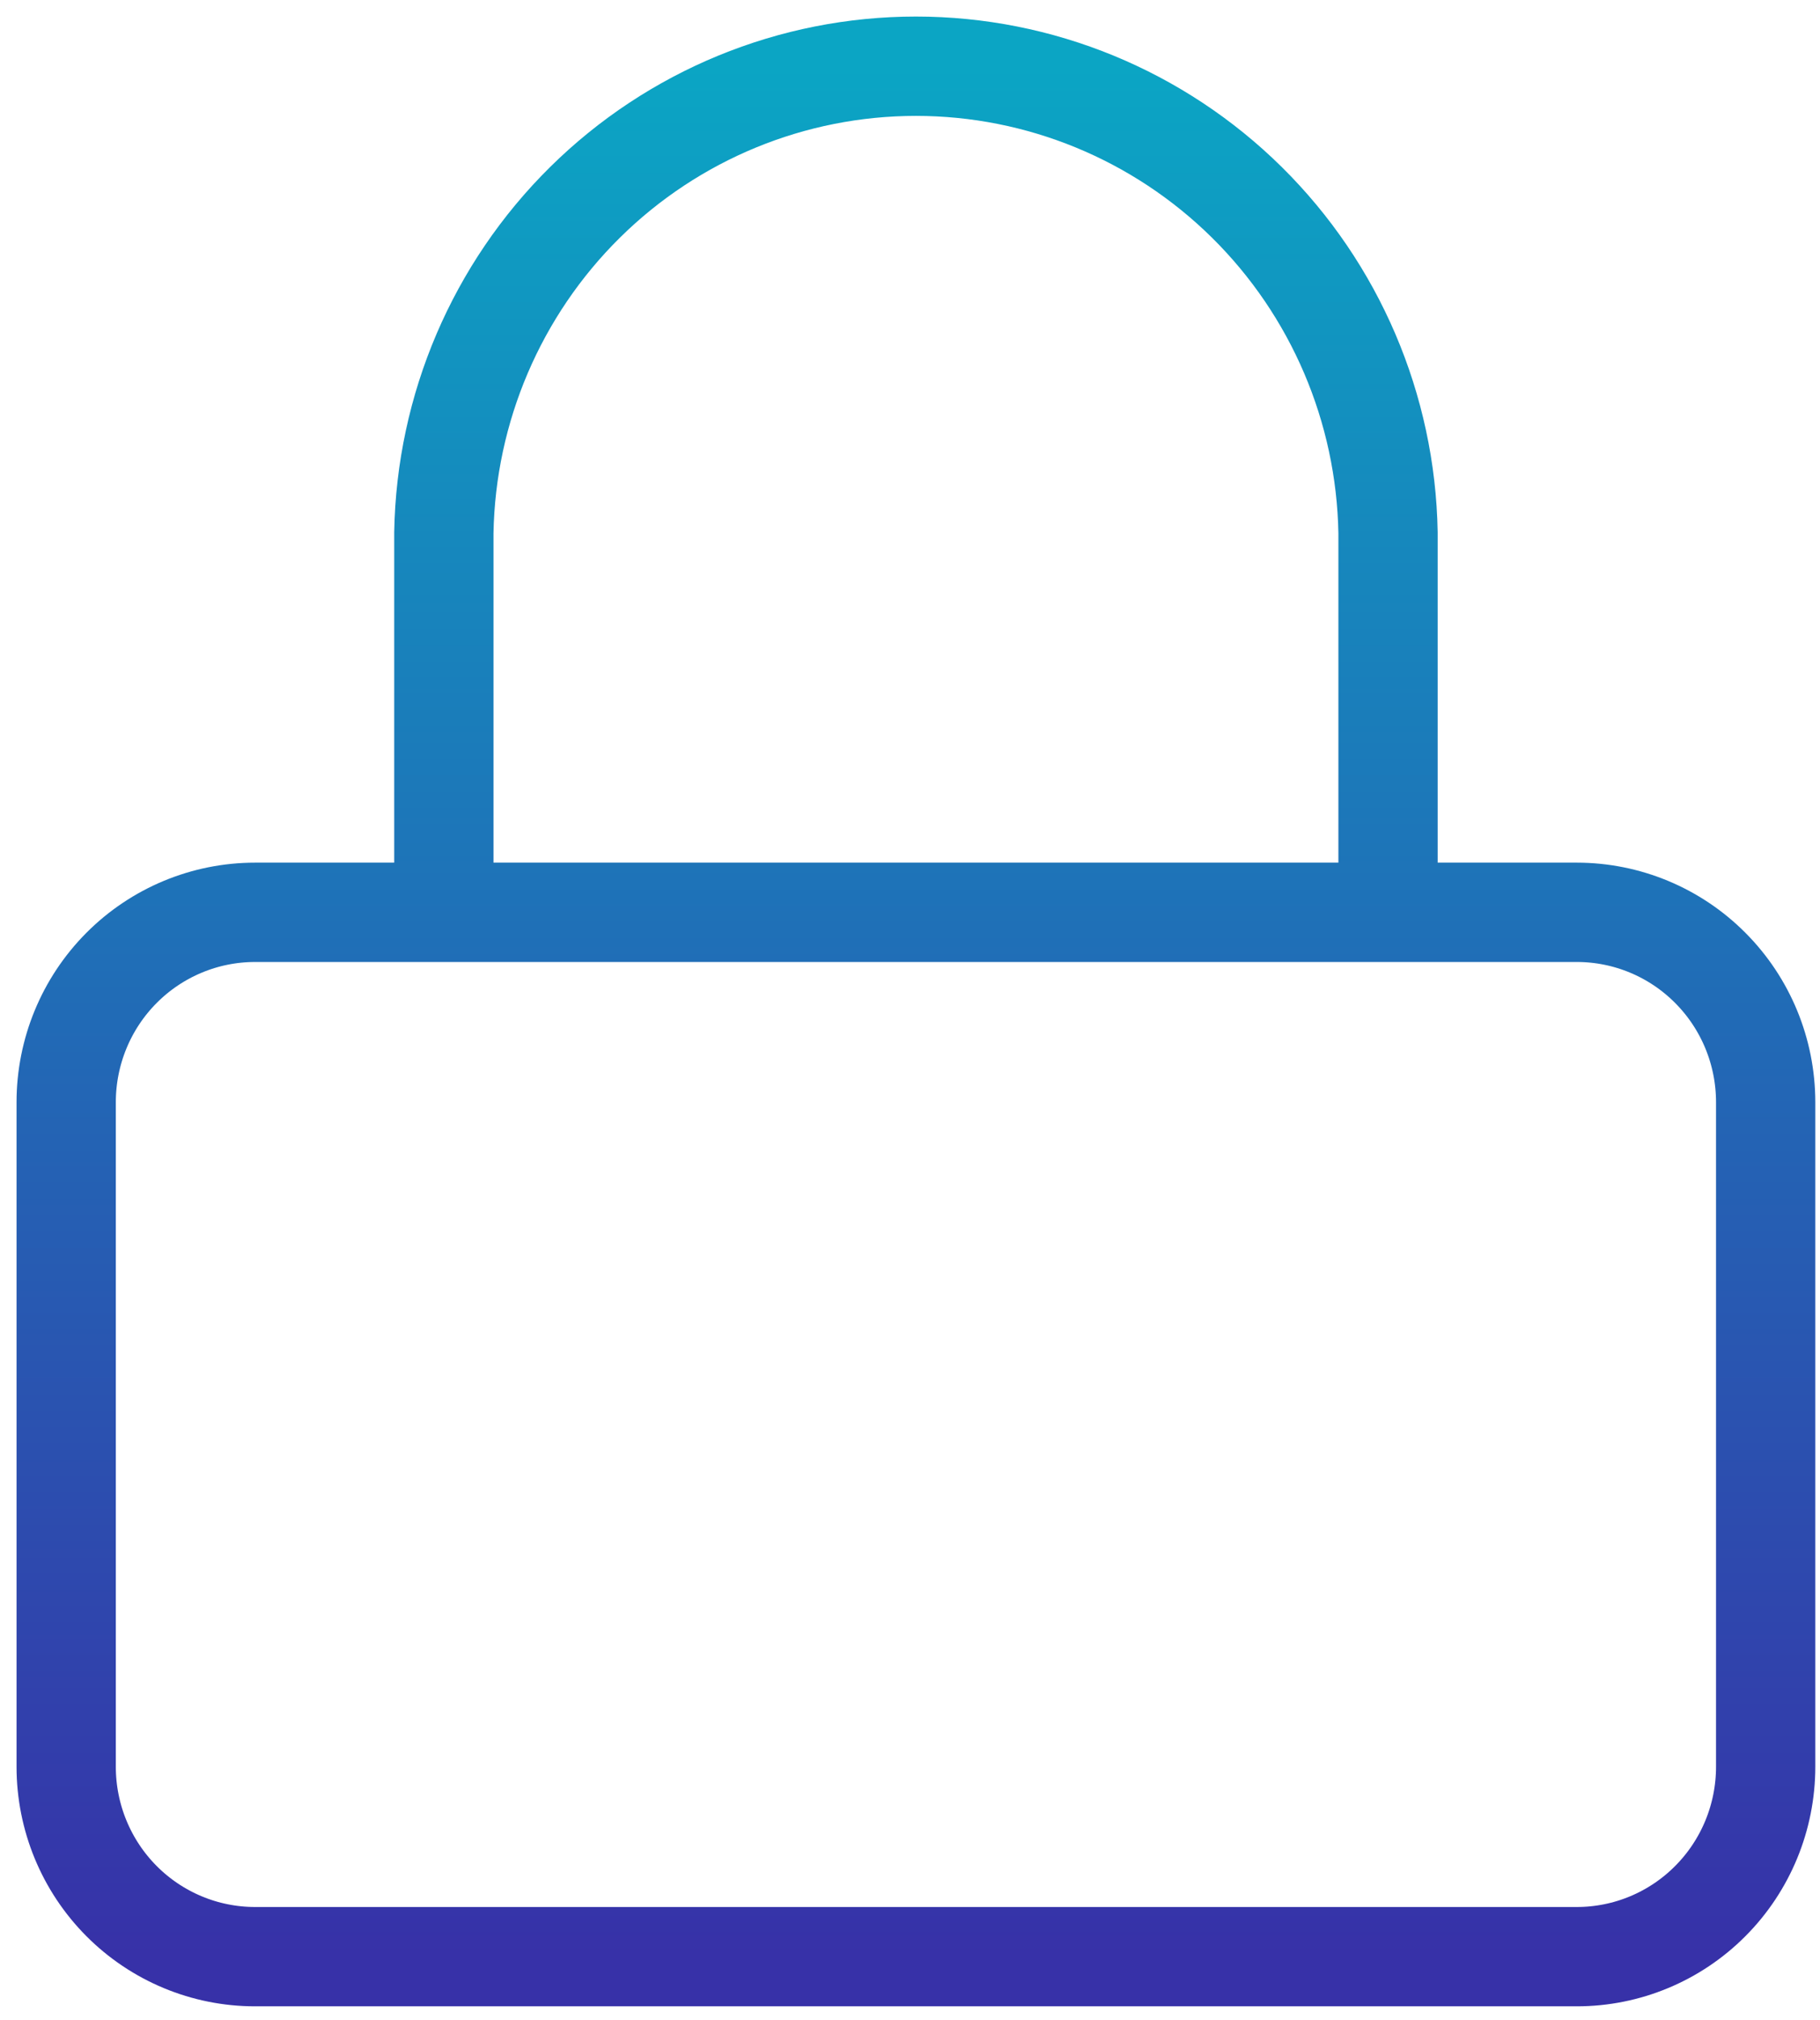
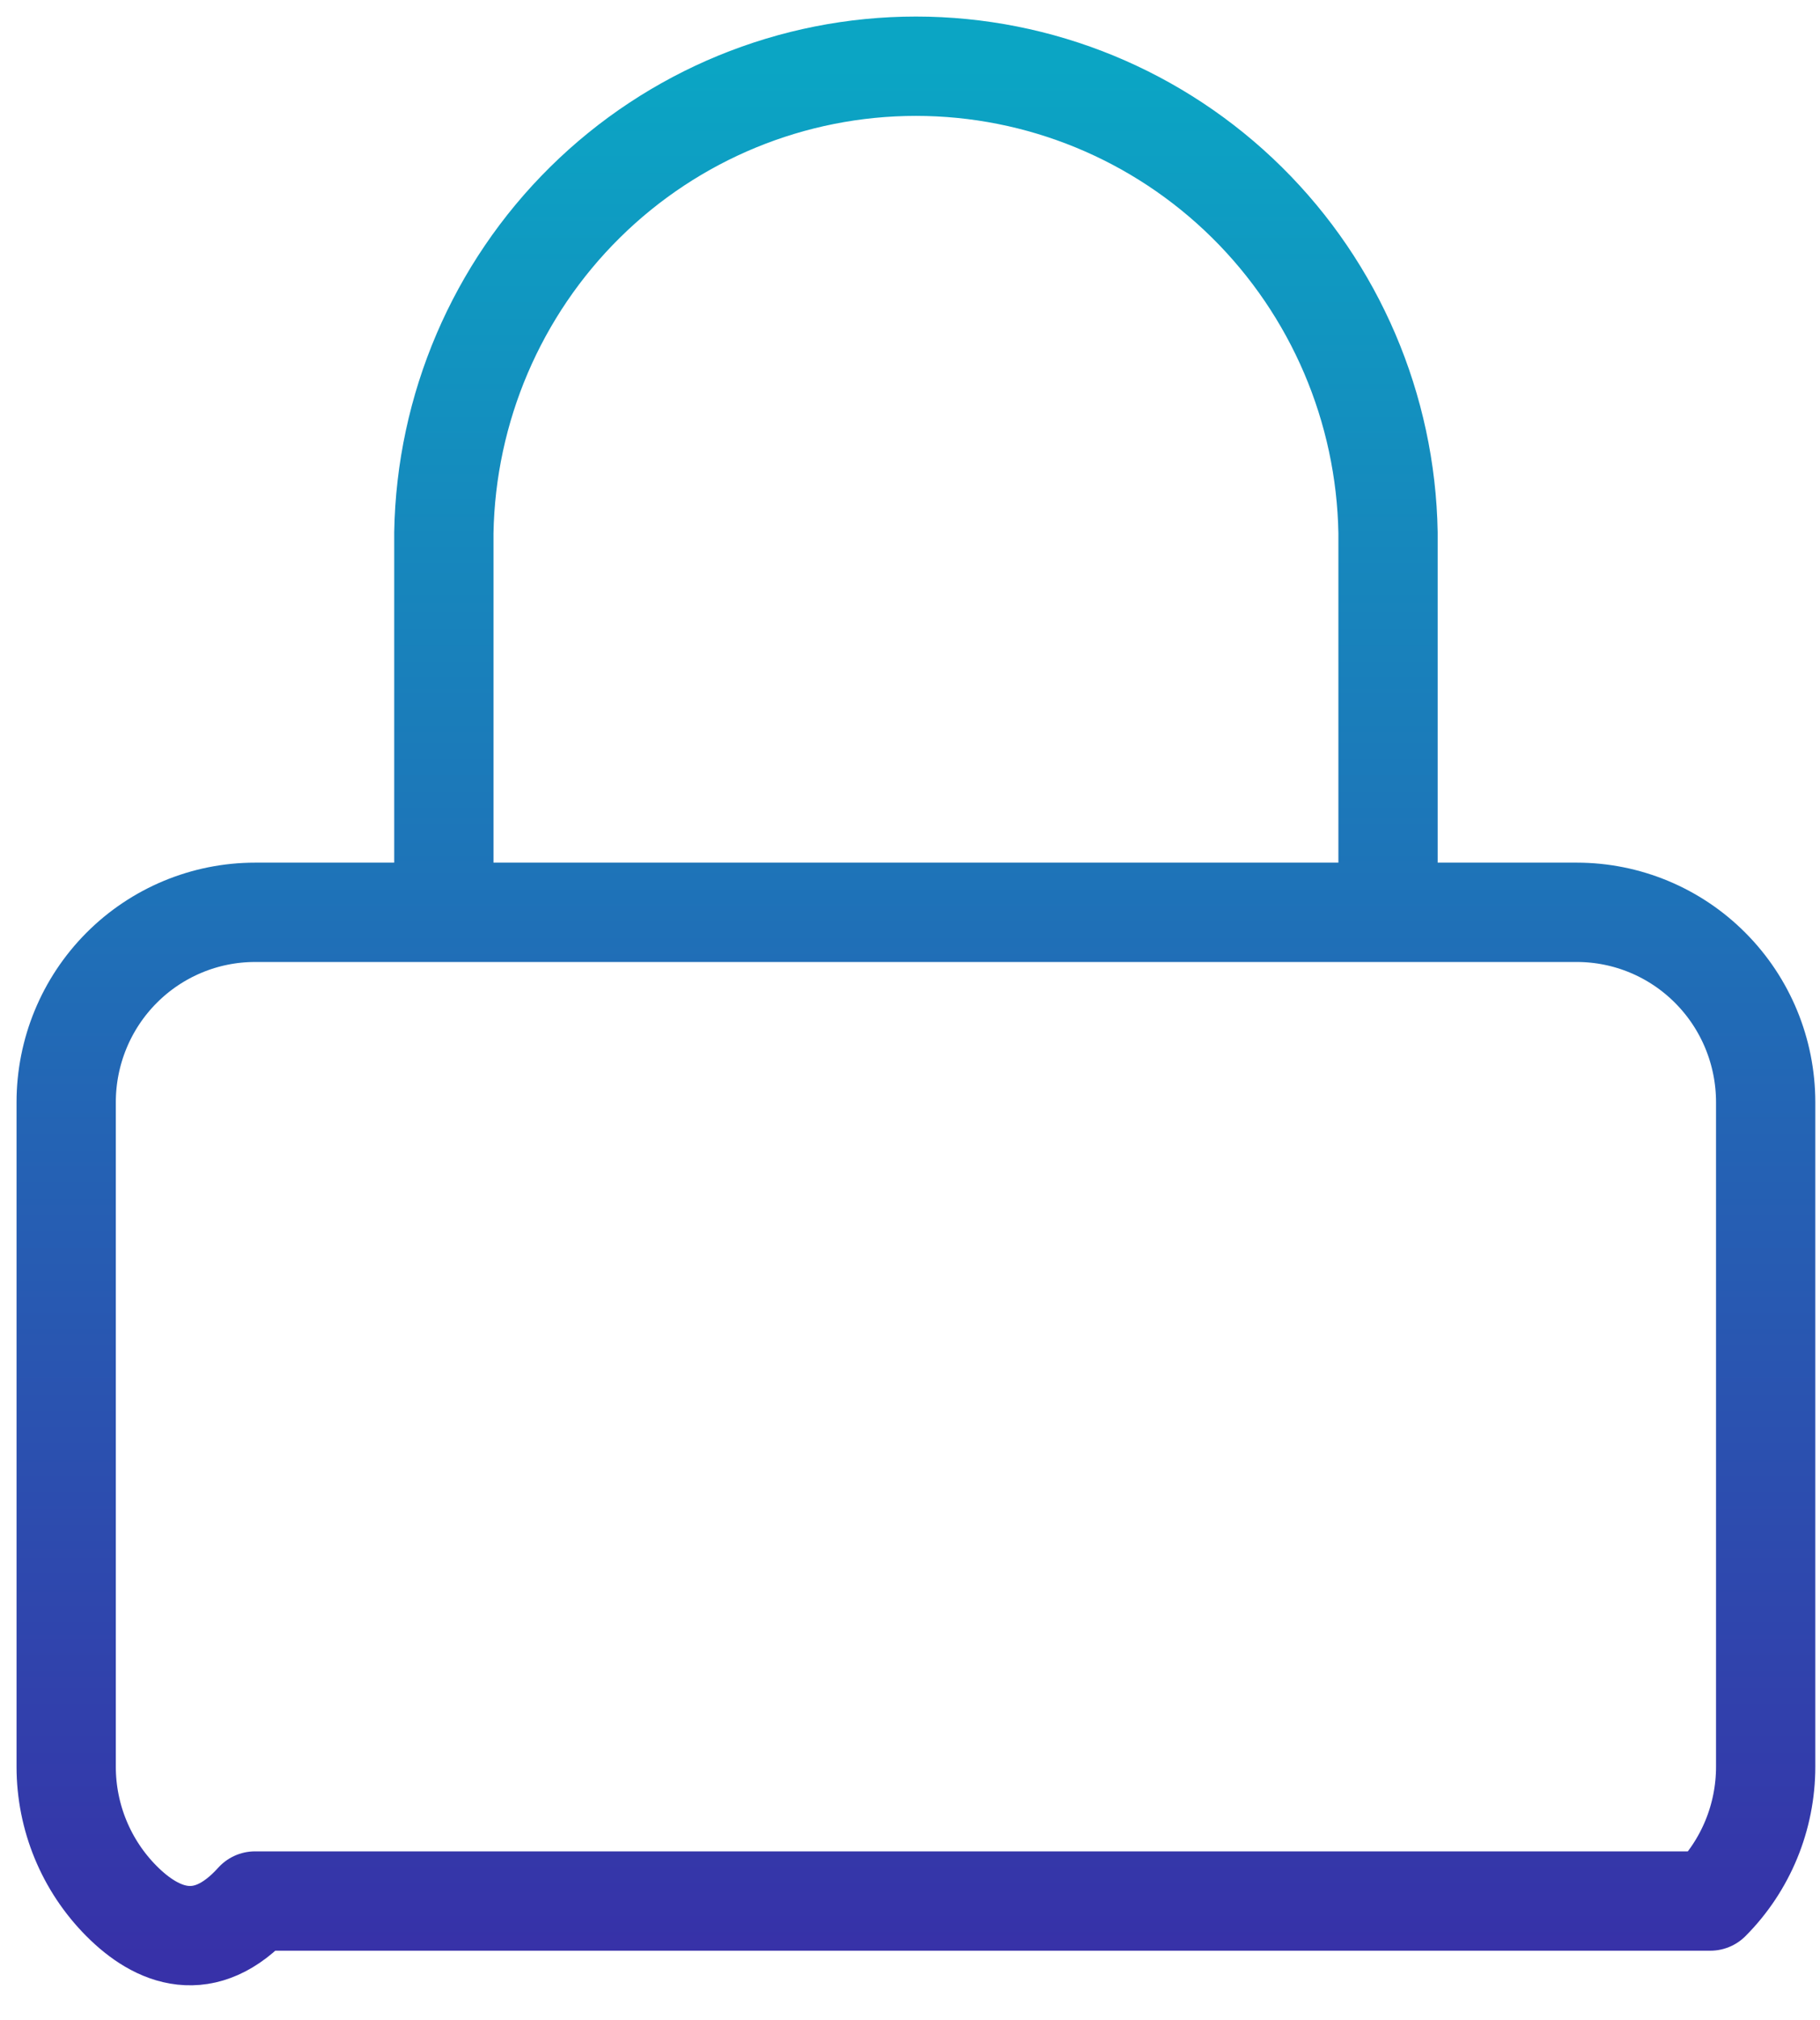
<svg xmlns="http://www.w3.org/2000/svg" width="55" height="61" viewBox="0 0 55 61" fill="none">
-   <path id="Vector" d="M13.413 27.553V16.087C13.479 12.328 15.011 8.746 17.679 6.111C20.347 3.476 23.939 2 27.679 2C31.42 2 35.011 3.476 37.68 6.111C40.348 8.746 41.88 12.328 41.946 16.087V27.553M7.707 27.553H47.651C49.165 27.553 50.616 28.157 51.686 29.233C52.757 30.308 53.358 31.767 53.358 33.288V53.358C53.358 54.879 52.757 56.338 51.686 57.413C50.616 58.489 49.165 59.093 47.651 59.093H7.707C6.193 59.093 4.742 58.489 3.671 57.413C2.601 56.338 2 54.879 2 53.358V33.288C2 31.767 2.601 30.308 3.671 29.233C4.742 28.157 6.193 27.553 7.707 27.553Z" stroke="url(#paint0_linear_28_50)" stroke-width="3" stroke-linecap="round" stroke-linejoin="round" />
+   <path id="Vector" d="M13.413 27.553V16.087C13.479 12.328 15.011 8.746 17.679 6.111C20.347 3.476 23.939 2 27.679 2C31.42 2 35.011 3.476 37.68 6.111C40.348 8.746 41.88 12.328 41.946 16.087V27.553M7.707 27.553H47.651C49.165 27.553 50.616 28.157 51.686 29.233C52.757 30.308 53.358 31.767 53.358 33.288V53.358C53.358 54.879 52.757 56.338 51.686 57.413H7.707C6.193 59.093 4.742 58.489 3.671 57.413C2.601 56.338 2 54.879 2 53.358V33.288C2 31.767 2.601 30.308 3.671 29.233C4.742 28.157 6.193 27.553 7.707 27.553Z" stroke="url(#paint0_linear_28_50)" stroke-width="3" stroke-linecap="round" stroke-linejoin="round" />
  <defs>
    <linearGradient id="paint0_linear_28_50" x1="27.679" y1="2" x2="27.679" y2="59.093" gradientUnits="userSpaceOnUse">
      <stop stop-color="#0BA5C4" />
      <stop offset="1" stop-color="#3731A8" />
    </linearGradient>
  </defs>
</svg>